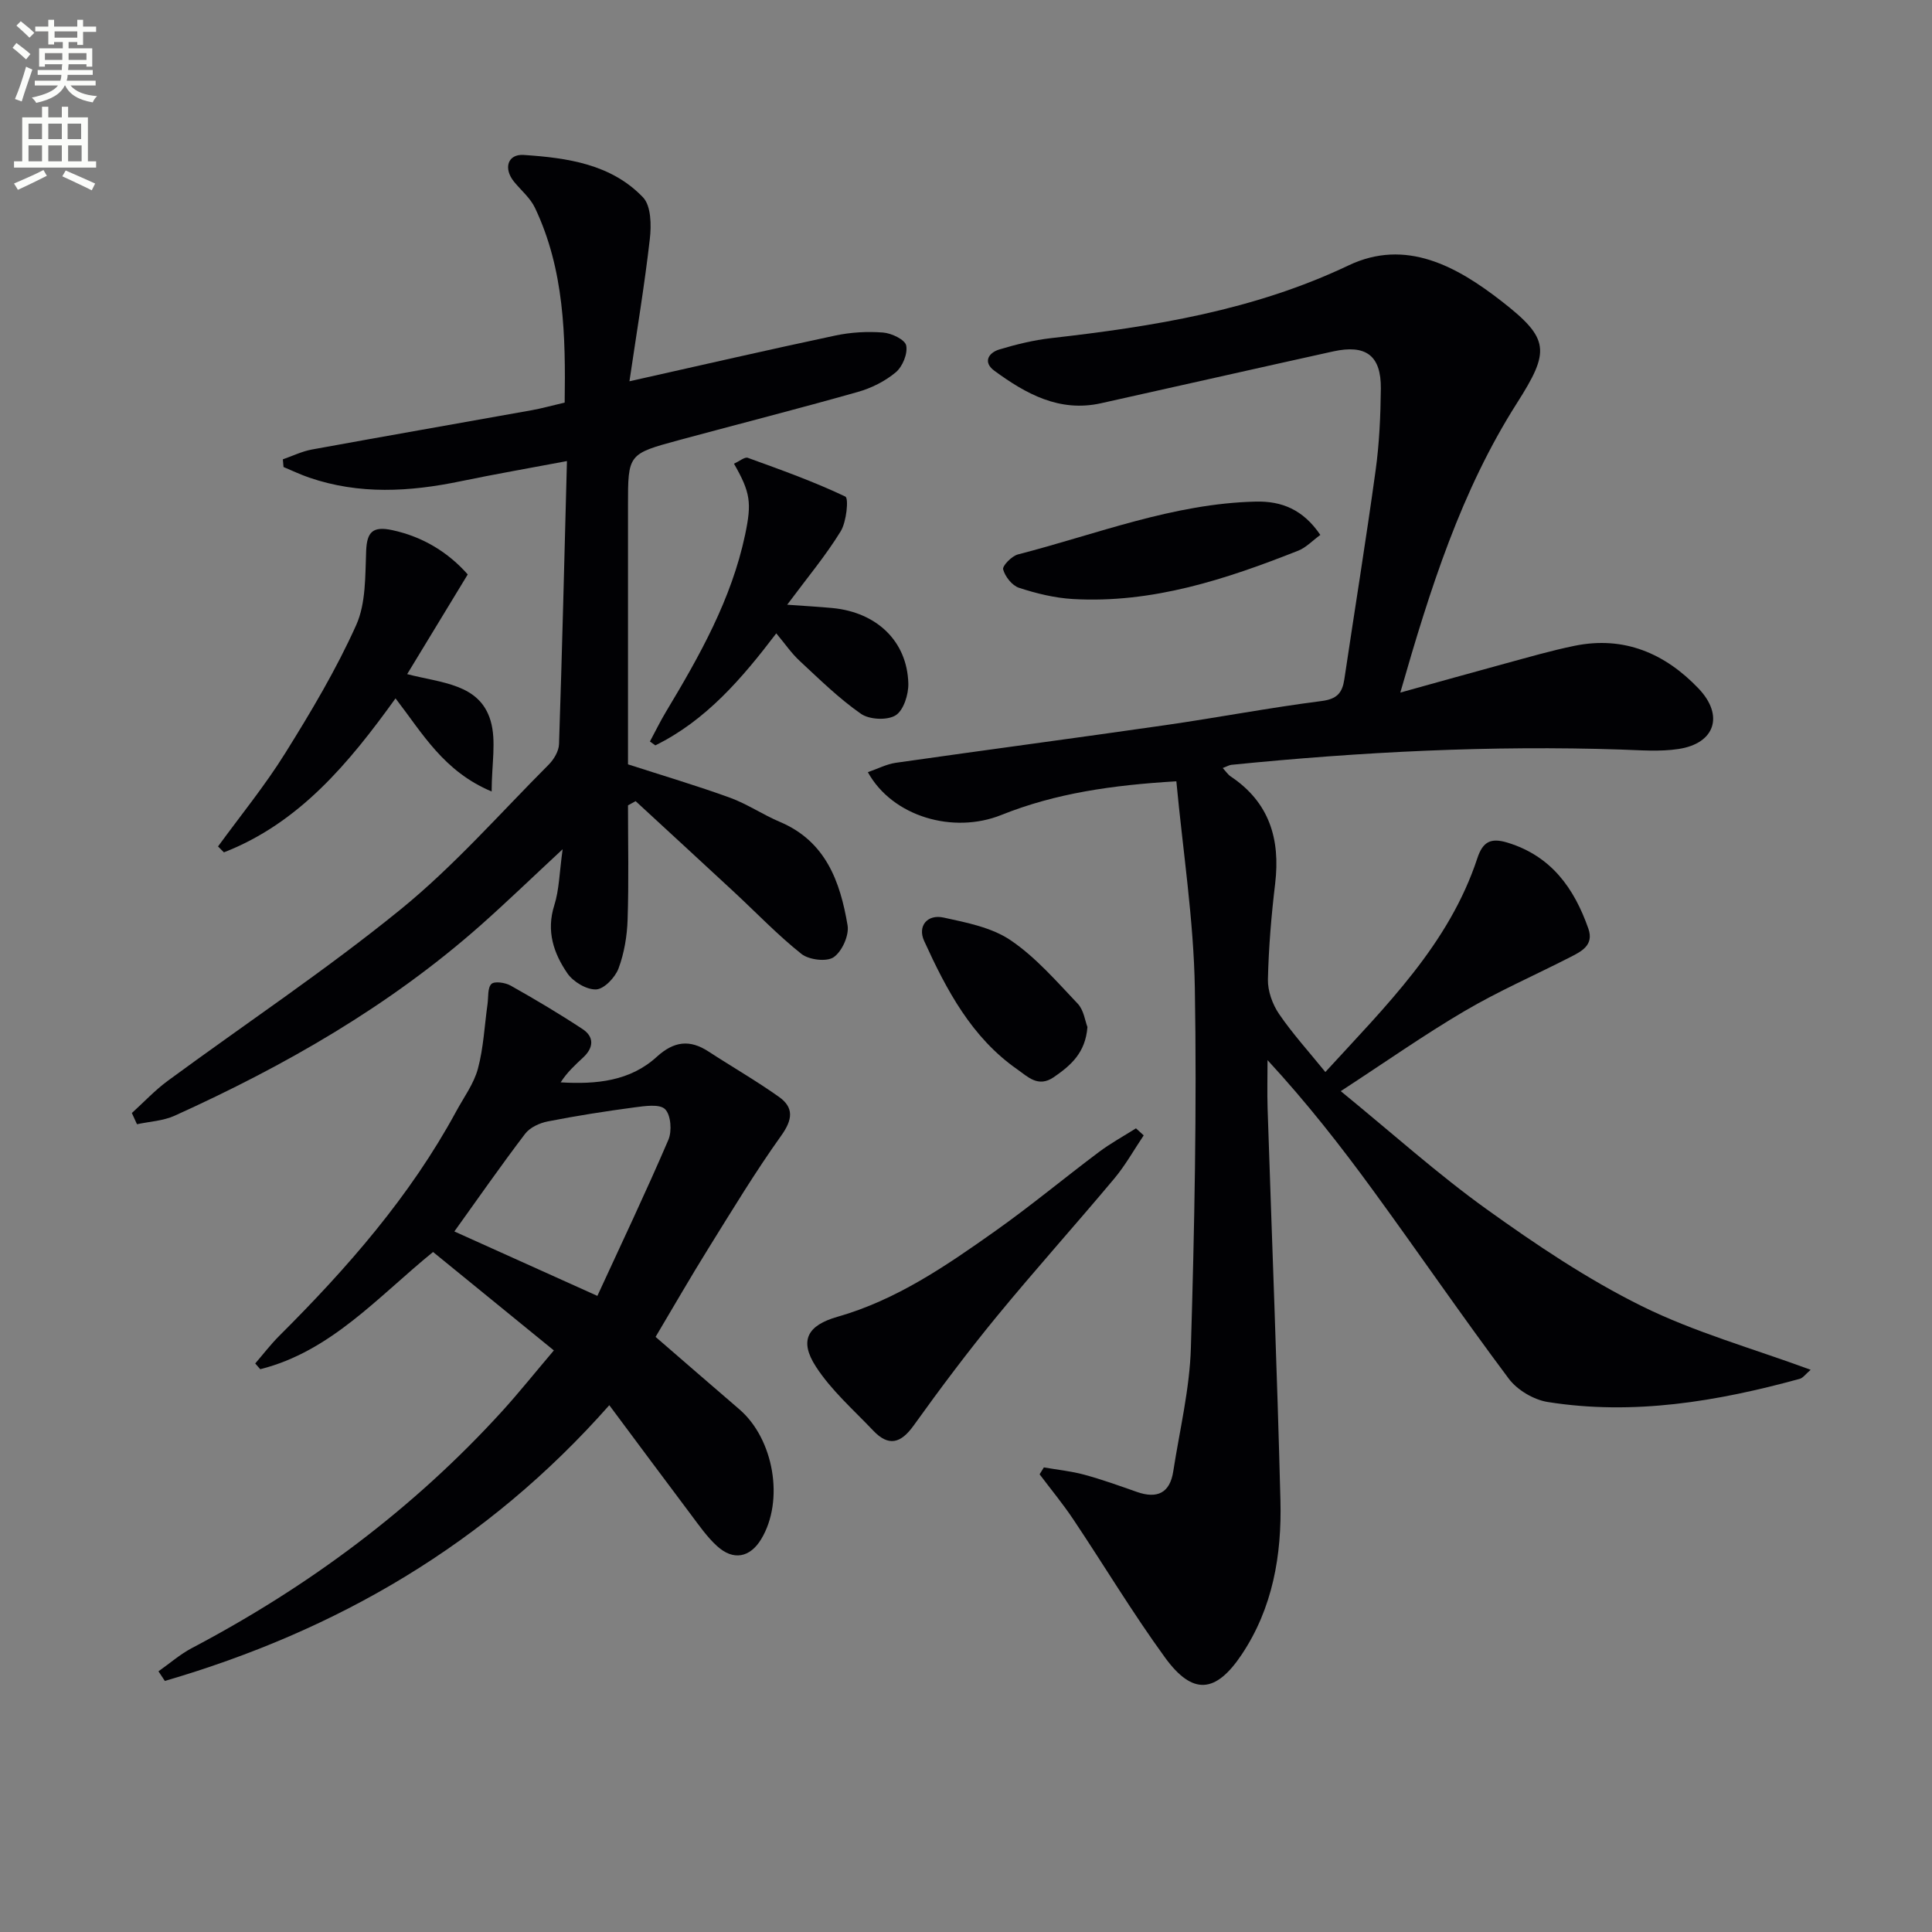
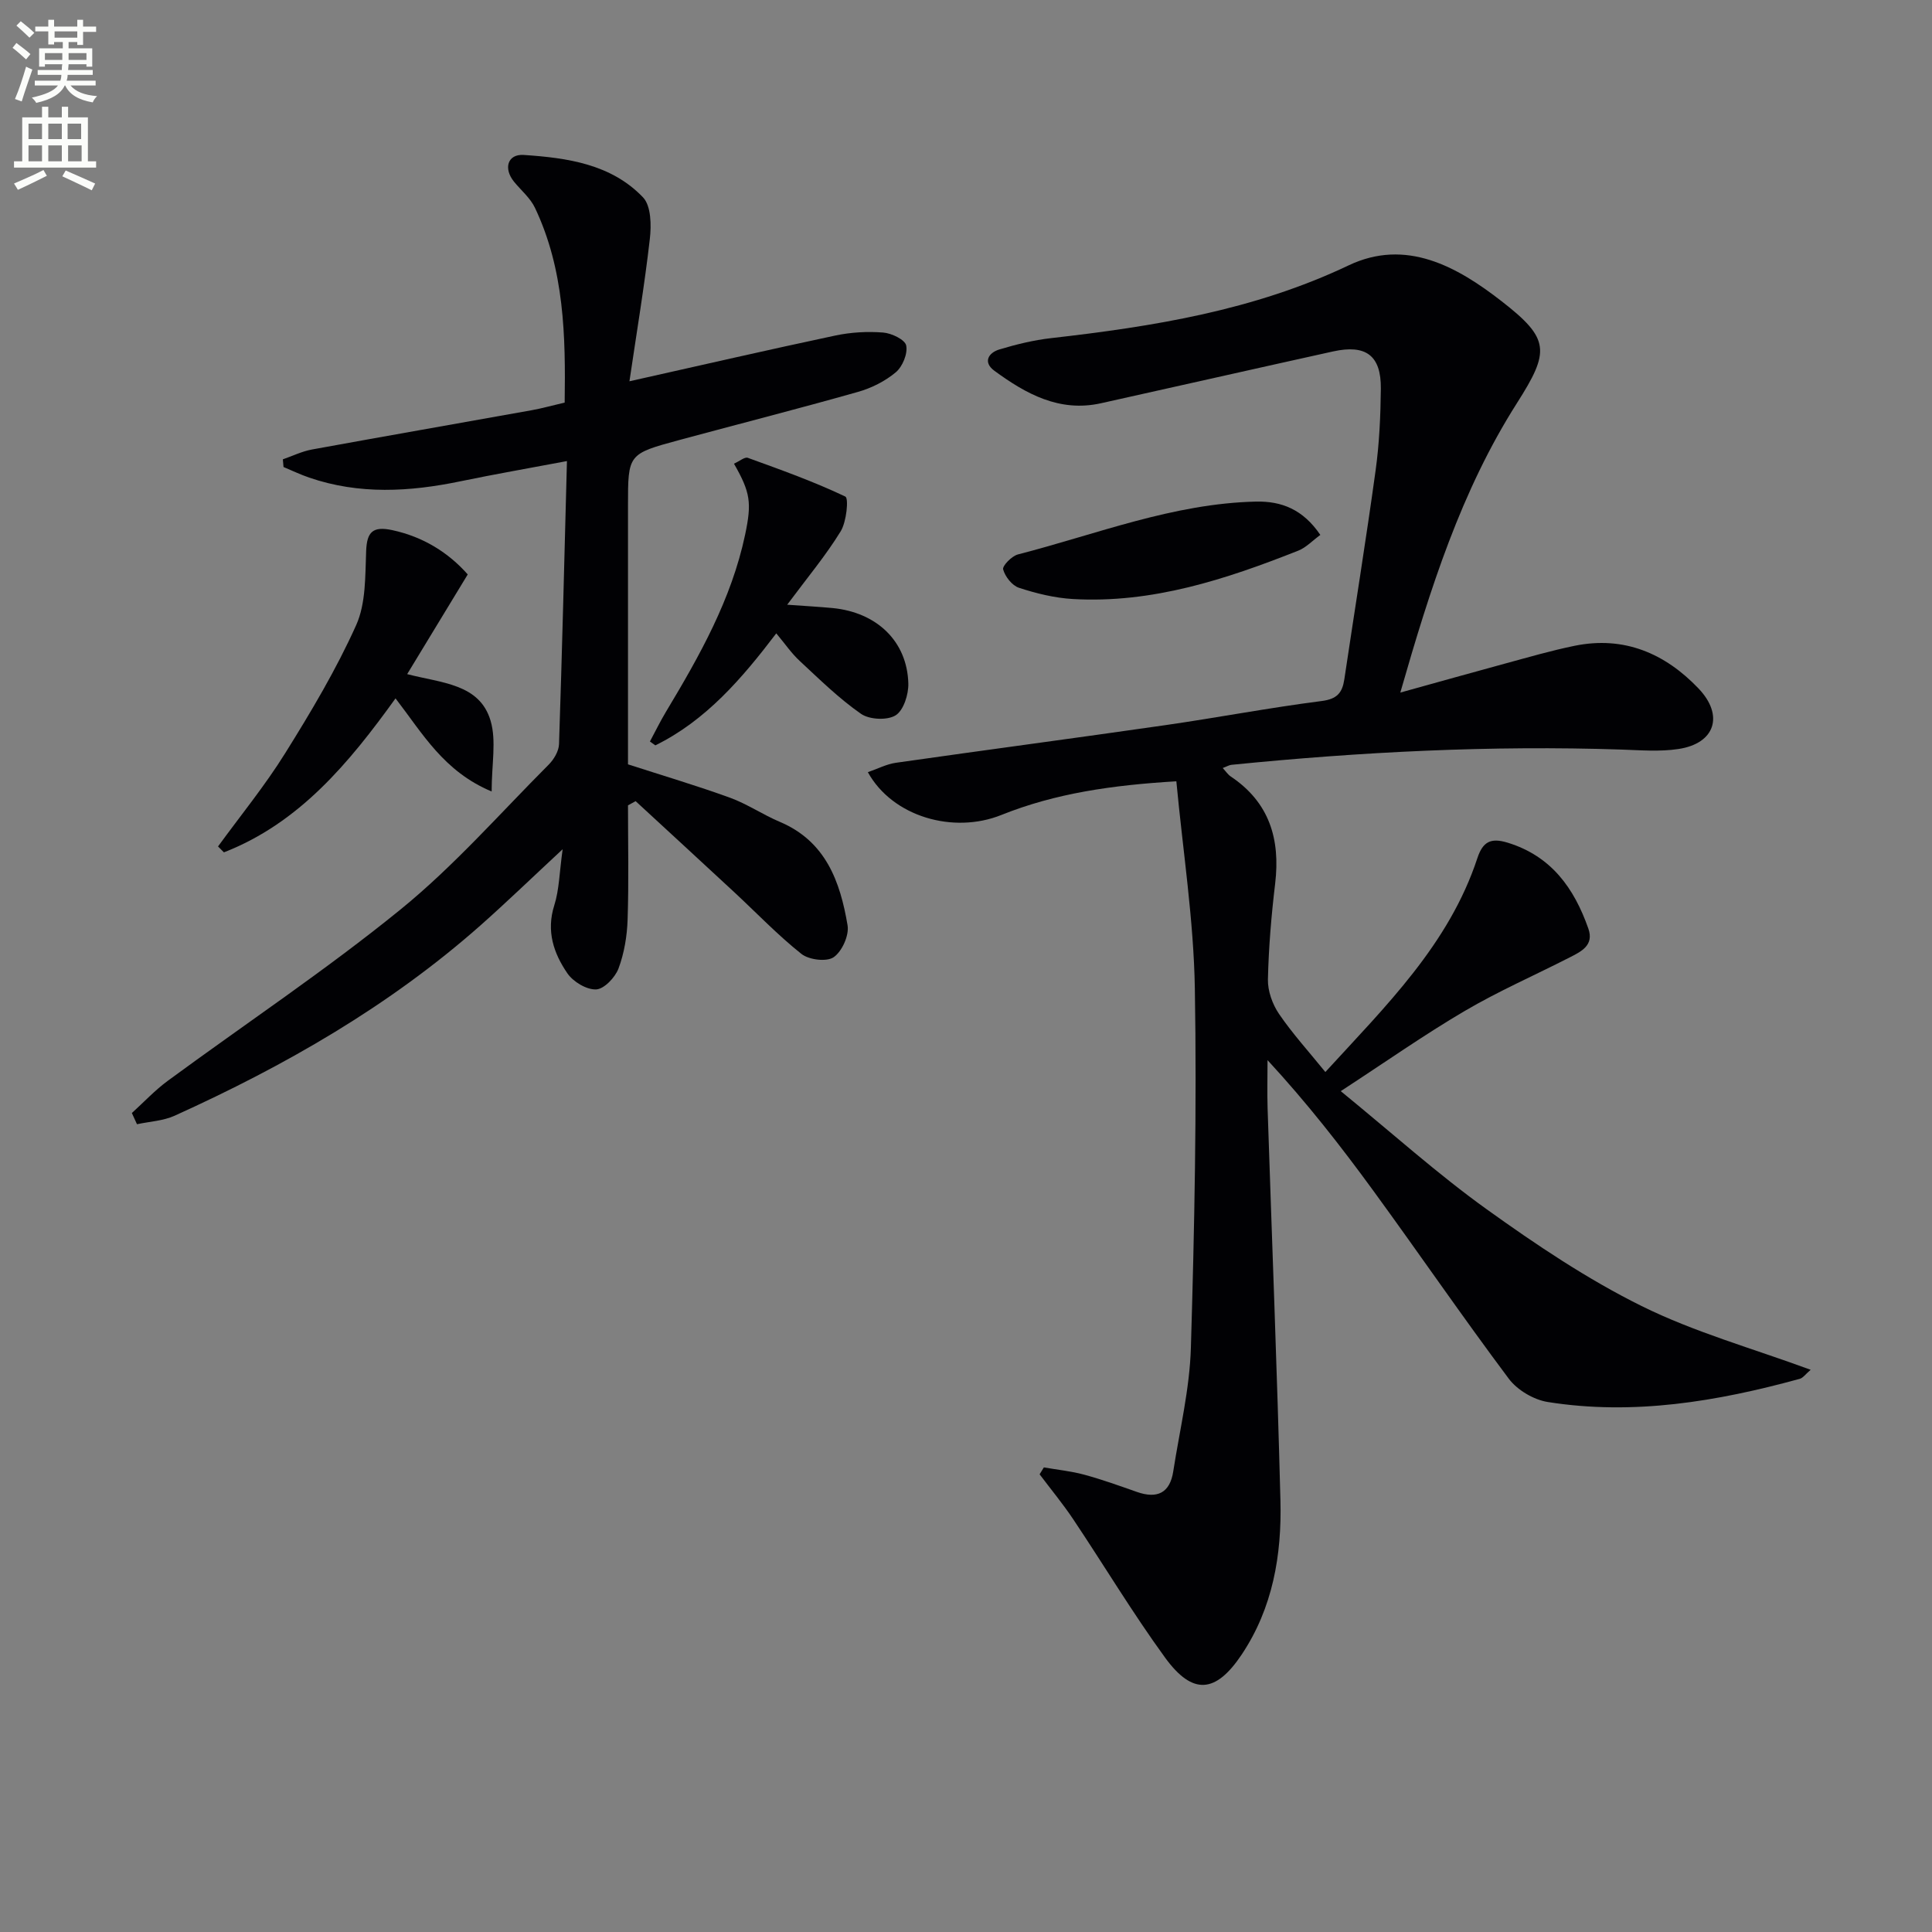
<svg xmlns="http://www.w3.org/2000/svg" enable-background="new 0 0 400 400" viewBox="0 0 400 400">
  <rect x="0" y="0" width="400" height="400" fill="#808080" stroke="none" />
  <path d="m2.6 9.9.8-1c.9.7 1.9 1.4 2.9 2.3l-.9 1.1c-1.1-1-2-1.8-2.8-2.4zm.5 10.6c.9-2.1 1.6-4.3 2.3-6.7.4.2.8.4 1.3.6-.7 2.1-1.5 4.3-2.2 6.6zm.3-15.2.9-.9c1 .8 2 1.6 2.8 2.4l-1 1c-.9-.9-1.8-1.7-2.7-2.5zm12.6-1.2h1.2v1.4h2.7v1.1h-2.7v2.7h-1.2v-.6h-1.8v1.3h4.9v3.8h-1.2v-.5h-3.7c0 .4-.1.9-.1 1.2h5.1v1h-5.2c0 .5-.1.9-.2 1.2h6v1h-5.2c1.1 1.3 2.9 2 5.5 2.2-.4.4-.7.8-.9 1.3-2.9-.5-4.8-1.6-5.7-3.5h-.1c-.8 1.7-2.7 2.9-5.9 3.6-.2-.4-.6-.8-.9-1.1 2.8-.6 4.6-1.4 5.4-2.5h-4.8v-1h5.3c.1-.3.2-.7.2-1.2h-4.9v-1h5c0-.4 0-.8.1-1.2h-3.6v.5h-1.2v-3.8h4.9v-1.3h-1.8v.5h-1.2v-2.7h-2.7v-1h2.7v-1.4h1.2v1.4h4.8zm-6.7 8.3h3.6c0-.4 0-.9 0-1.4h-3.6zm1.9-4.6h4.8v-1.3h-4.7v1.3zm6.7 3.2h-3.7v1.4h3.7z" fill="#fbfcfa" />
  <path d="m8.7 22.1h1.3v2.2h2.8v-2.2h1.3v2.2h4.1v9.1h1.7v1.3h-17v-1.3h1.7v-9.1h4.1zm.3 13.1.7 1.2c-1.8.9-3.8 1.9-6 2.9-.2-.4-.5-.8-.8-1.3 2.3-1 4.4-1.9 6.1-2.8zm-3.1-6.4h2.8v-3.2h-2.8zm0 4.6h2.8v-3.3h-2.8zm4.1-4.6h2.8v-3.2h-2.8zm0 4.6h2.8v-3.3h-2.8zm3.6 1.9c2.1.9 4.1 1.8 6.1 2.7l-.7 1.4c-2.2-1.1-4.2-2-6.1-2.9zm3.2-9.7h-2.8v3.2h2.8zm-2.7 7.8h2.8v-3.3h-2.8z" fill="#fbfcfa" />
  <g fill="#010104">
    <path d="m277.59 225.91c10.77 8.8 20.08 17.18 30.19 24.44 10.23 7.34 20.83 14.47 32.08 20.04 10.93 5.42 22.9 8.75 35.02 13.21-1.09.93-1.59 1.69-2.25 1.87-17.11 4.69-34.44 7.62-52.18 4.8-2.91-.46-6.31-2.47-8.07-4.82-9.57-12.78-18.6-25.97-28.01-38.87-6.75-9.26-13.81-18.29-21.94-27.09 0 3.3-.09 6.6.01 9.9.89 27.1 1.97 54.19 2.66 81.29.29 11.27-1.58 22.24-8.03 31.89-5.37 8.02-10.14 8.46-15.84.64-6.74-9.26-12.65-19.13-19.03-28.66-2.15-3.22-4.63-6.21-6.96-9.31.29-.48.59-.95.88-1.43 2.8.49 5.65.77 8.37 1.51 3.68 1 7.29 2.3 10.9 3.57 4.19 1.47 6.83.23 7.52-4.26 1.32-8.52 3.4-17.03 3.65-25.6.74-24.79 1.24-49.6.82-74.39-.24-14.18-2.46-28.32-3.83-42.88-13.29.79-25.04 2.48-36.23 6.97-9.94 3.99-22.54.37-27.64-8.86 2.02-.69 3.85-1.66 5.77-1.94 18.56-2.65 37.15-5.11 55.71-7.78 10.84-1.56 21.61-3.62 32.47-5.01 3.21-.41 4.28-1.71 4.7-4.5 2.15-14.43 4.49-28.83 6.48-43.28.77-5.59 1.02-11.27 1.08-16.92.06-6.84-3.09-9.18-9.89-7.68-16.03 3.54-32.04 7.17-48.06 10.73-8.6 1.91-15.55-1.95-22.08-6.74-2.39-1.76-1.23-3.72 1.08-4.41 3.47-1.04 7.05-1.92 10.65-2.33 21.18-2.41 42.01-5.74 61.61-15.06 11.89-5.66 22.44.22 31.67 7.4 10.04 7.8 10.05 10.34 3.21 21.09-11.55 18.14-17.96 38.35-24.16 59.95 7.79-2.16 14.72-4.11 21.67-6 4.8-1.3 9.58-2.7 14.44-3.69 10.22-2.08 18.7 1.58 25.63 8.84 5.34 5.6 3.41 11.39-4.14 12.53-3.86.59-7.88.25-11.83.12-27-.9-53.9.47-80.75 3.16-.46.05-.9.33-1.79.66.67.72 1.08 1.36 1.66 1.75 8 5.35 10.29 12.95 9.2 22.16-.79 6.59-1.35 13.23-1.5 19.86-.05 2.38.93 5.13 2.29 7.13 2.79 4.09 6.15 7.78 9.6 12.04 12.56-13.72 25.59-26.44 31.47-44.27 1.13-3.42 2.77-4.29 6.28-3.21 9.04 2.78 13.76 9.42 16.7 17.78 1.22 3.47-1.47 4.75-3.86 5.97-7.25 3.71-14.75 6.98-21.75 11.1-8.38 4.92-16.38 10.55-25.65 16.59z" />
    <path d="m27.3 230.44c2.47-2.24 4.77-4.71 7.45-6.68 16.06-11.81 32.71-22.89 48.16-35.45 11.05-8.98 20.57-19.86 30.68-29.99 1.08-1.08 2.1-2.79 2.15-4.25.64-19.1 1.1-38.21 1.64-58.61-7.93 1.5-15 2.72-22.02 4.18-10.53 2.19-20.99 2.8-31.35-.76-1.81-.62-3.54-1.45-5.31-2.19-.05-.53-.09-1.06-.14-1.59 2-.69 3.94-1.65 6-2.03 15.17-2.77 30.36-5.42 45.54-8.14 2.11-.38 4.18-.97 6.81-1.58.2-13.8-.06-27.5-6.15-40.32-.96-2.03-2.87-3.61-4.33-5.4-2.24-2.74-1.35-5.77 2-5.55 9 .6 18.11 1.88 24.7 8.78 1.68 1.76 1.74 5.77 1.41 8.61-1.1 9.64-2.71 19.23-4.22 29.47 15.15-3.39 28.86-6.55 42.62-9.47 3.21-.68 6.63-.88 9.9-.62 1.74.13 4.54 1.47 4.78 2.69.34 1.69-.76 4.37-2.16 5.54-2.22 1.86-5.06 3.28-7.87 4.07-12.28 3.48-24.65 6.63-36.97 9.96-10.61 2.87-10.6 2.9-10.6 13.6v53.54c7.34 2.37 14.32 4.44 21.15 6.92 3.56 1.3 6.78 3.51 10.29 4.99 9.51 4.02 12.5 12.38 14.02 21.42.35 2.08-1.15 5.41-2.88 6.6-1.45 1-5.12.55-6.67-.68-4.93-3.92-9.32-8.52-13.95-12.82-6.78-6.29-13.58-12.54-20.38-18.81-.53.29-1.05.58-1.58.87 0 7.88.18 15.76-.08 23.63-.11 3.42-.7 6.98-1.89 10.16-.7 1.85-2.98 4.25-4.63 4.32-1.98.08-4.74-1.58-5.94-3.32-2.85-4.15-4.42-8.75-2.72-14.1 1.02-3.21 1.05-6.74 1.73-11.61-6.43 5.98-11.62 10.99-17.01 15.77-18.89 16.71-40.49 29.07-63.33 39.41-2.37 1.07-5.18 1.2-7.79 1.76-.35-.78-.71-1.55-1.06-2.32z" />
-     <path d="m114.67 279.59c-8.69-7.08-16.8-13.69-25.01-20.38-11.43 9.29-21.16 20.6-35.78 24.27-.35-.4-.69-.79-1.04-1.19 1.65-1.91 3.19-3.93 4.97-5.71 14.08-14.03 27.1-28.89 36.64-46.48 1.58-2.92 3.66-5.72 4.5-8.85 1.16-4.32 1.36-8.91 1.99-13.38.2-1.44-.02-3.34.8-4.15.64-.62 2.86-.29 3.97.33 5.05 2.84 10.05 5.81 14.89 9 2.45 1.61 2.32 3.84.18 5.85-1.67 1.56-3.36 3.09-4.7 5.19 7.38.44 14.37-.24 19.9-5.29 3.55-3.23 6.81-3.64 10.72-1.09 4.84 3.16 9.87 6.04 14.58 9.39 3.11 2.21 2.84 4.69.48 8-5.38 7.52-10.18 15.47-15.07 23.33-3.74 6.01-7.27 12.16-10.96 18.36 6.02 5.2 11.64 10.1 17.31 14.96 7.19 6.16 9.38 18.93 4.56 26.91-2.31 3.82-5.76 4.52-9.13 1.45-2.06-1.87-3.7-4.24-5.39-6.49-5.58-7.41-11.09-14.86-16.93-22.69-25.46 28.83-56.5 46.72-92.02 57.09-.44-.66-.88-1.33-1.32-1.99 2.3-1.62 4.45-3.51 6.91-4.81 24.22-12.75 45.87-28.85 64.32-49.13 3.46-3.82 6.67-7.84 10.63-12.5zm-20.6-24.63c9.8 4.42 19.27 8.68 29.61 13.34 5.01-10.88 10.06-21.5 14.7-32.31.77-1.79.53-5.14-.68-6.34-1.13-1.13-4.19-.66-6.33-.38-6.02.8-12.02 1.74-17.97 2.91-1.69.33-3.69 1.25-4.68 2.56-5.01 6.58-9.74 13.38-14.65 20.22z" />
    <path d="m151.96 96c1.17-.52 2.23-1.45 2.87-1.21 6.81 2.47 13.66 4.91 20.19 8.02.72.34.25 5.22-.97 7.2-3.09 5.03-6.92 9.61-11.07 15.19 3.89.28 6.64.43 9.39.69 9.18.89 15.45 6.89 15.69 15.61.06 2.27-.98 5.57-2.63 6.6-1.73 1.08-5.43.9-7.17-.31-4.58-3.19-8.62-7.17-12.73-10.99-1.68-1.56-3-3.51-4.81-5.67-7.11 9.35-14.55 18.03-25.04 23.19-.37-.27-.75-.53-1.12-.8 1.11-2.07 2.14-4.19 3.35-6.2 6.94-11.55 13.53-23.24 16.36-36.62 1.39-6.61 1.11-8.73-2.31-14.7z" />
    <path d="m45.14 175.25c4.67-6.41 9.72-12.59 13.9-19.3 5.35-8.57 10.57-17.33 14.7-26.52 2.04-4.54 1.86-10.21 2.07-15.4.16-3.89 1.36-5.14 5.41-4.27 6.42 1.38 11.63 4.66 15.62 9.17-4.15 6.83-8.14 13.4-12.54 20.64 7.12 1.86 15 1.98 17.27 9.65 1.23 4.17.22 9 .22 14.65-9.94-4.18-14.27-11.98-19.9-19.28-9.6 13.34-19.91 25.8-35.53 31.88-.4-.41-.81-.82-1.22-1.22z" />
-     <path d="m236.79 235.07c-2.02 3-3.79 6.19-6.1 8.95-8.01 9.57-16.37 18.86-24.29 28.5-6.01 7.32-11.71 14.91-17.23 22.61-2.68 3.74-5.2 4.41-8.38 1.06-4.09-4.31-8.69-8.33-11.87-13.25-3.51-5.42-1.73-8.55 4.49-10.32 12.23-3.49 22.52-10.58 32.69-17.78 7.33-5.19 14.25-10.95 21.44-16.34 2.41-1.81 5.09-3.27 7.65-4.89.54.49 1.07.97 1.6 1.46z" />
+     <path d="m236.79 235.07z" />
    <path d="m273.36 110.75c-1.67 1.22-2.96 2.62-4.55 3.25-15 5.94-30.26 10.97-46.71 10.02-3.75-.22-7.54-1.15-11.12-2.32-1.43-.46-2.88-2.31-3.29-3.81-.2-.73 1.78-2.77 3.06-3.1 16.3-4.19 32.14-10.55 49.27-10.94 5.27-.12 9.75 1.59 13.34 6.9z" />
-     <path d="m225.14 212.63c-.4 5.34-3.43 7.95-6.97 10.39-3.25 2.23-5.41-.13-7.54-1.61-9.48-6.61-14.68-16.48-19.3-26.61-1.4-3.08.67-5.56 4.02-4.83 4.78 1.04 9.98 2.05 13.89 4.7 5.21 3.53 9.5 8.51 13.89 13.13 1.26 1.32 1.52 3.57 2.01 4.83z" />
  </g>
</svg>